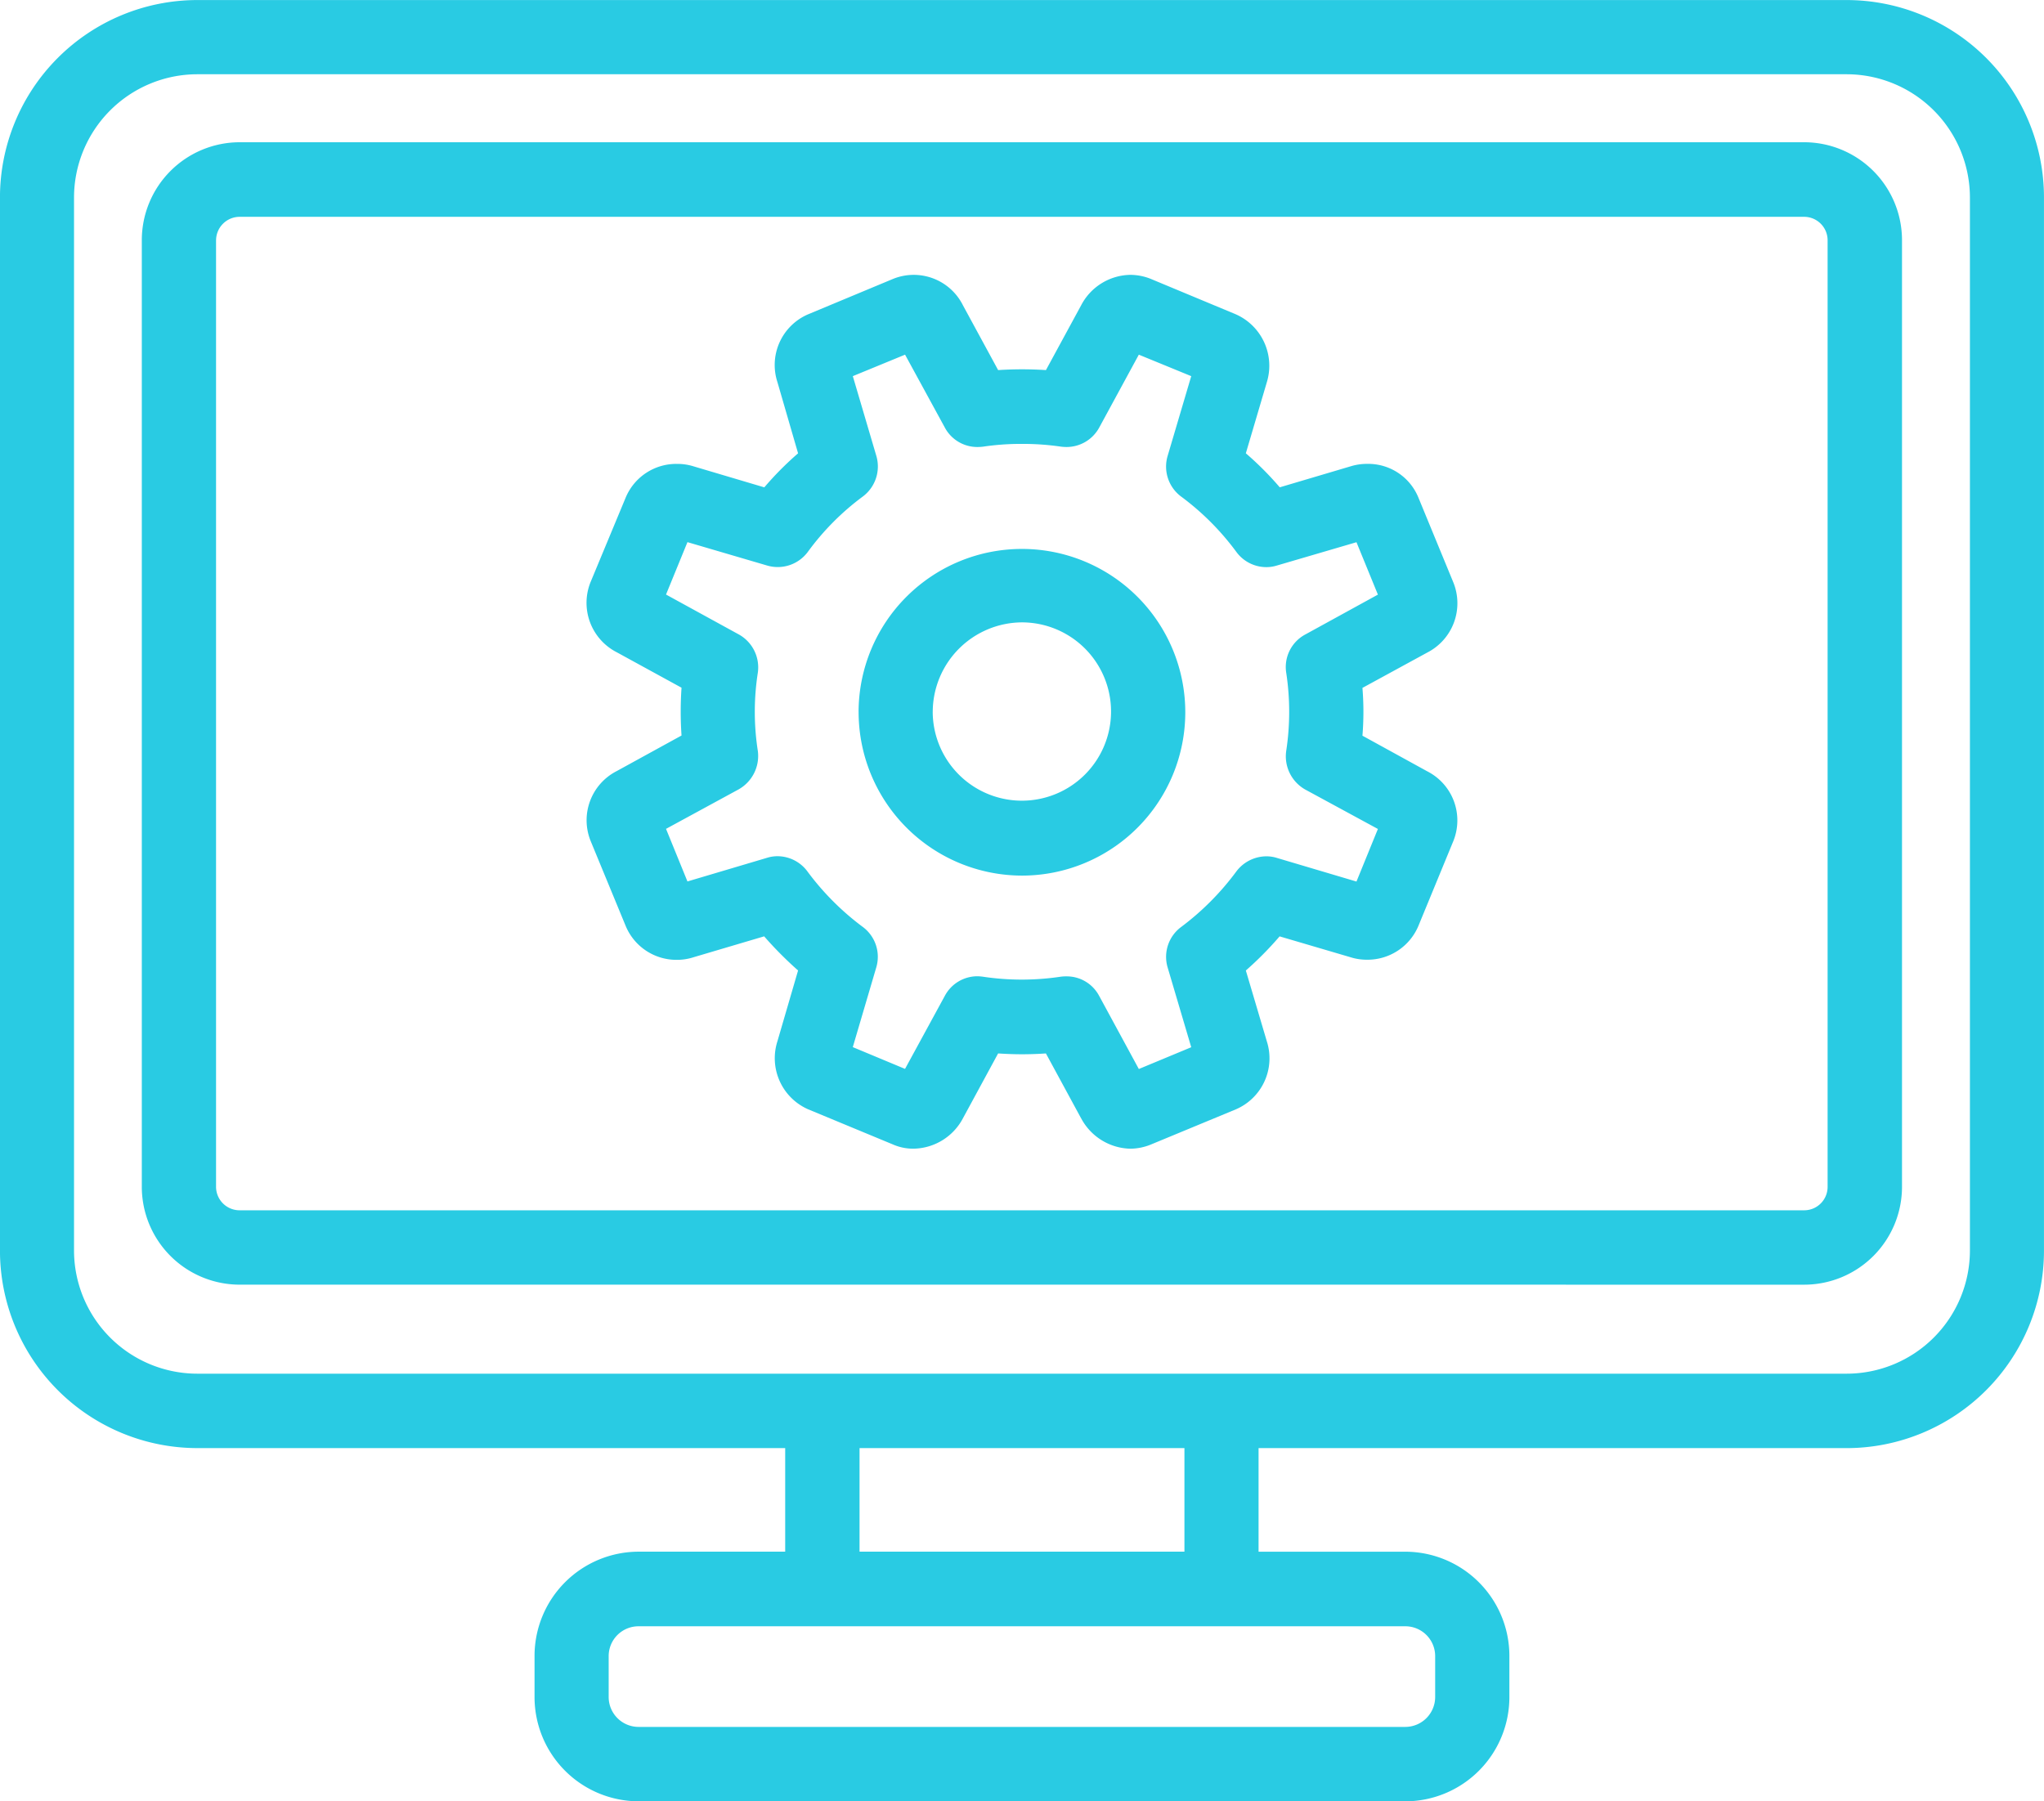
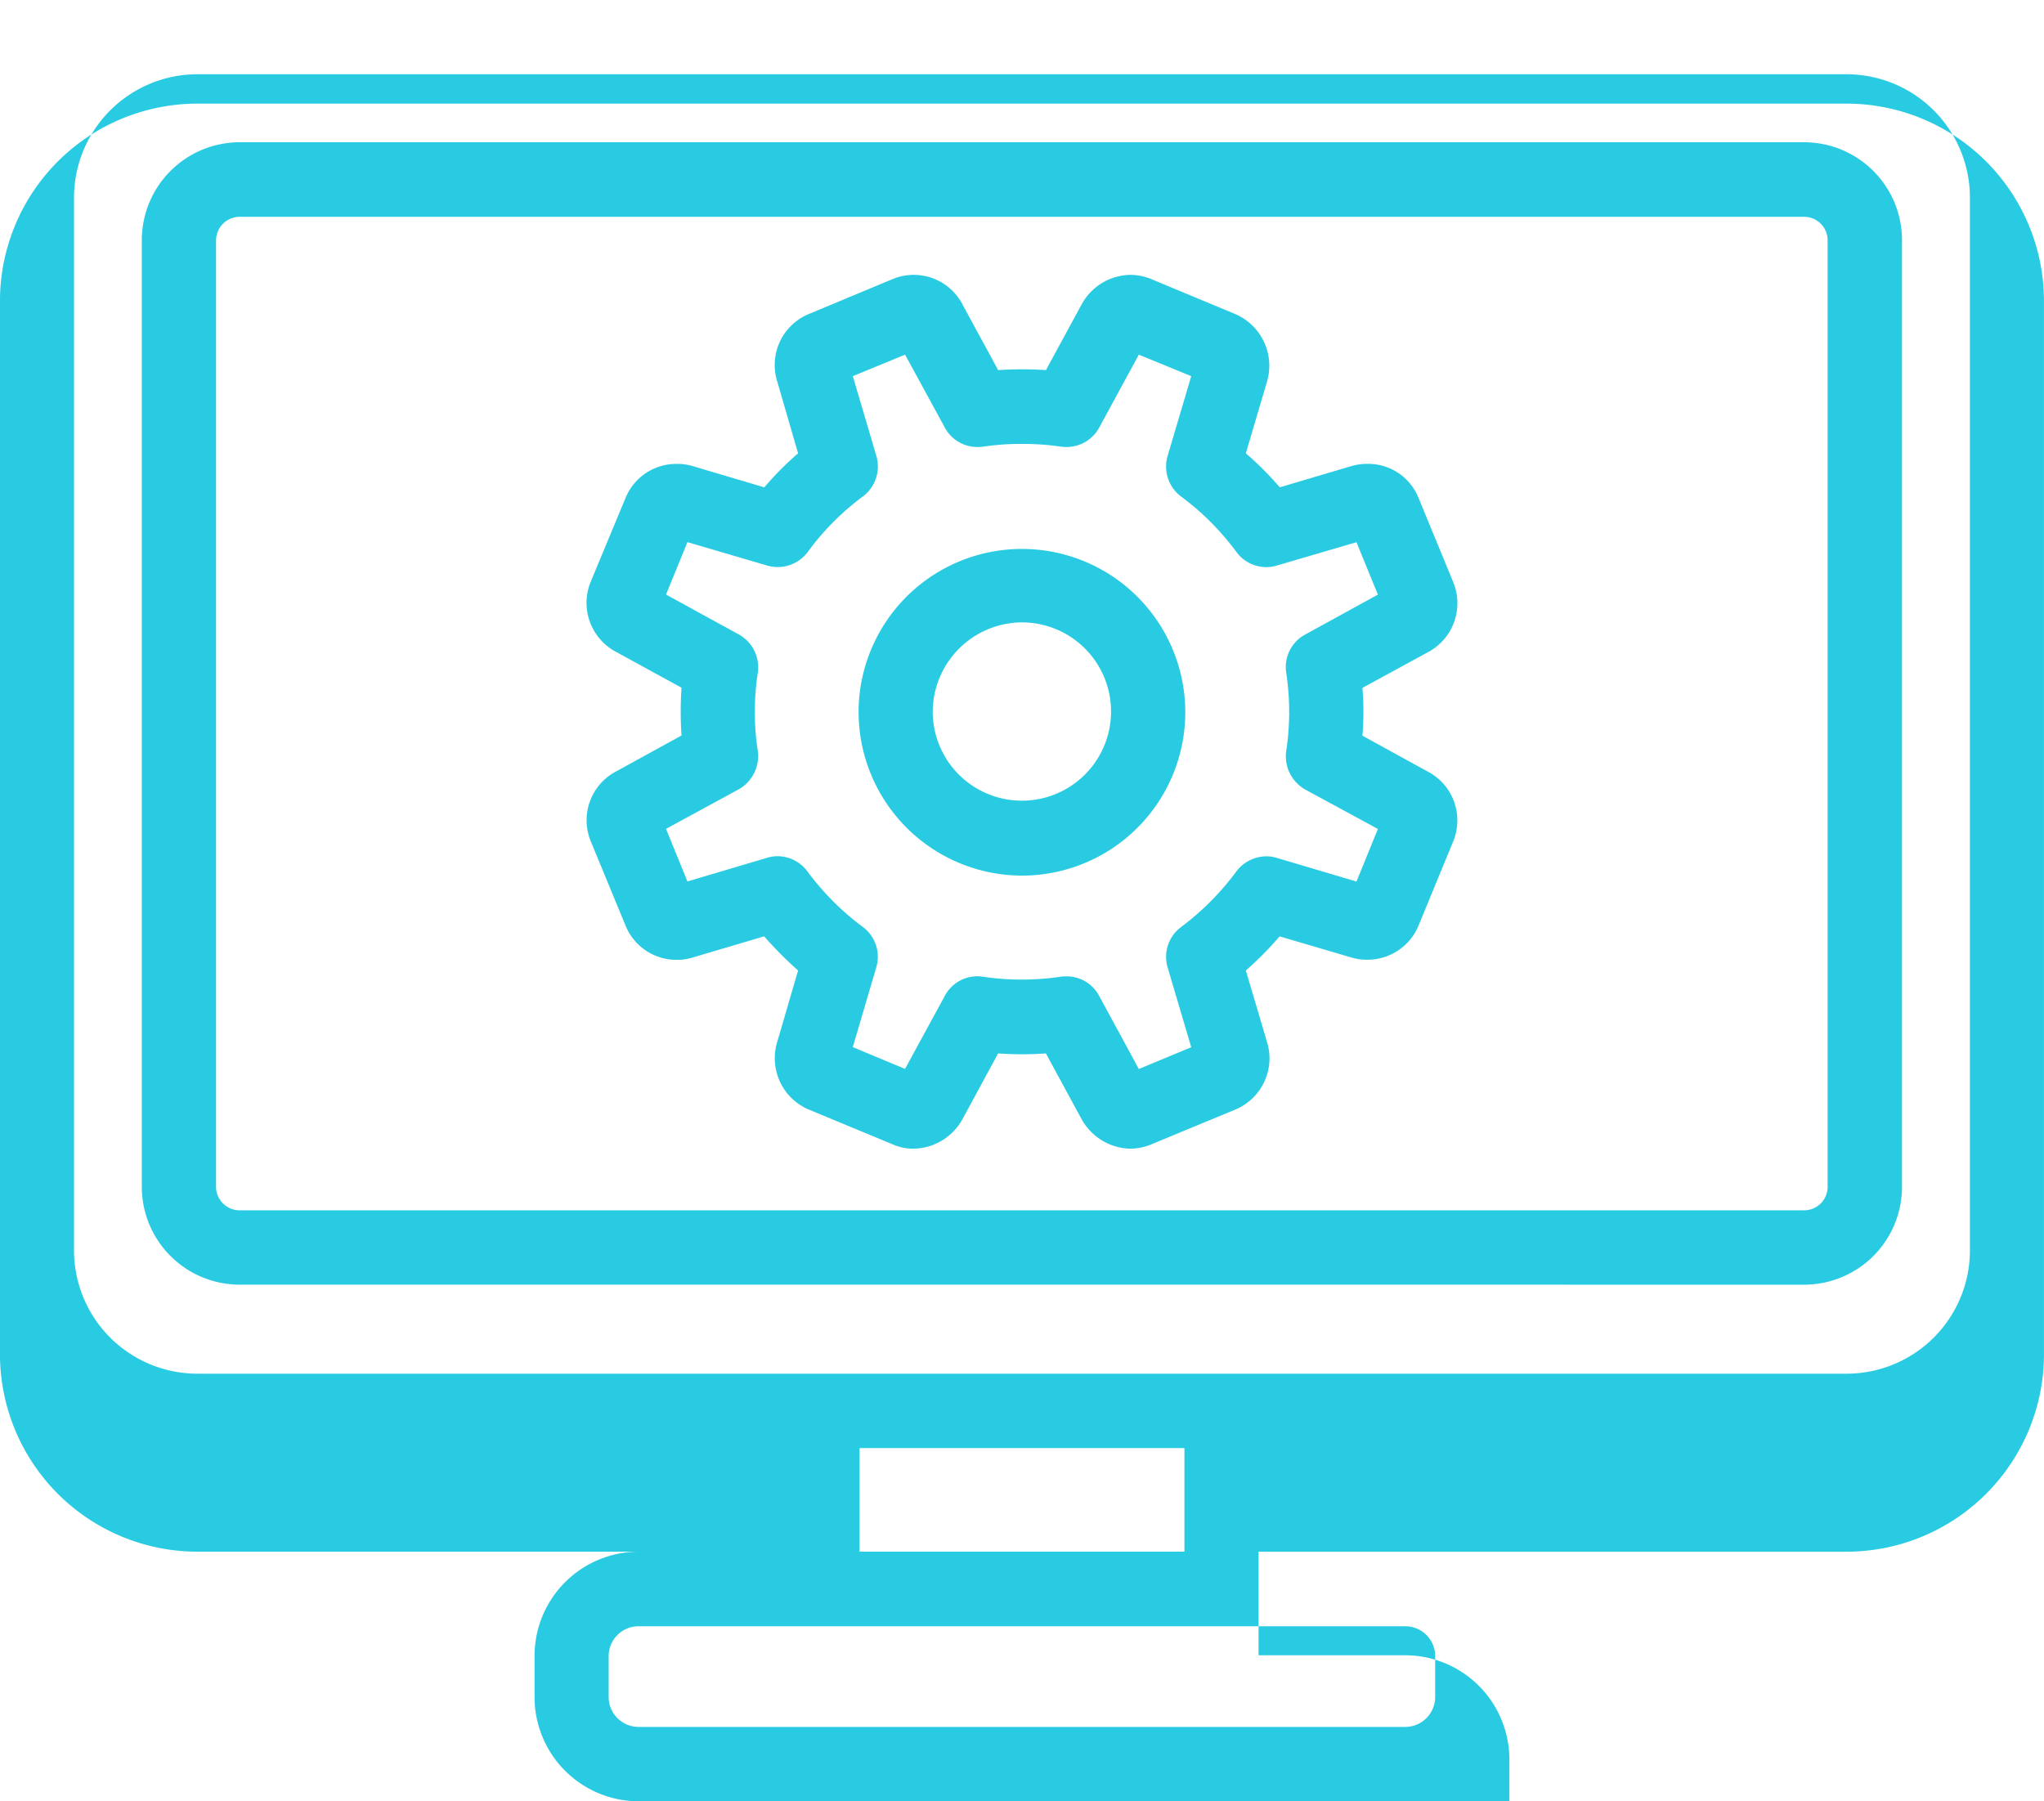
<svg xmlns="http://www.w3.org/2000/svg" width="76.955" height="67.824" viewBox="0 0 76.955 67.824">
-   <path d="M19710.041,23344.824a3.926,3.926,0,0,1-3.914-3.926v-1.547a3.926,3.926,0,0,1,3.914-3.926h5.523v-3.9h-22.145a7.438,7.438,0,0,1-7.418-7.441v-39.645a7.435,7.435,0,0,1,7.418-7.437h62.117a7.435,7.435,0,0,1,7.42,7.438v39.645a7.439,7.439,0,0,1-7.42,7.441h-22.15v3.9h5.527a3.925,3.925,0,0,1,3.916,3.926v1.547a3.925,3.925,0,0,1-3.916,3.926Zm-1.123-5.473v1.547a1.127,1.127,0,0,0,1.123,1.125h28.873a1.127,1.127,0,0,0,1.121-1.125v-1.547a1.123,1.123,0,0,0-1.121-1.117h-28.873A1.123,1.123,0,0,0,19708.918,23339.352Zm9.445-3.926h12.232v-3.9h-12.232Zm-29.574-50.988v39.645a4.644,4.644,0,0,0,4.631,4.641h62.117a4.644,4.644,0,0,0,4.631-4.641v-39.645a4.647,4.647,0,0,0-4.631-4.641h-62.117A4.647,4.647,0,0,0,19688.789,23284.438Zm6.234,40.934a3.686,3.686,0,0,1-3.682-3.687v-35.637a3.689,3.689,0,0,1,3.682-3.691h58.914a3.688,3.688,0,0,1,3.674,3.691v35.637a3.685,3.685,0,0,1-3.674,3.688Zm-.887-39.324v35.637a.886.886,0,0,0,.887.887h58.914a.882.882,0,0,0,.873-.887v-35.637a.884.884,0,0,0-.873-.883h-58.914A.888.888,0,0,0,19694.137,23286.047Zm32.57,33.063-1.326-2.445c-.3.02-.6.031-.9.031s-.6-.012-.9-.031l-1.326,2.445a2.141,2.141,0,0,1-1.854,1.141,1.883,1.883,0,0,1-.773-.156l-3.193-1.324a2.1,2.1,0,0,1-1.162-2.566l.777-2.664a14.136,14.136,0,0,1-1.277-1.285l-2.652.785a2.043,2.043,0,0,1-.633.1,2.07,2.07,0,0,1-1.924-1.266l-1.32-3.2a2.079,2.079,0,0,1,.977-2.641l2.441-1.34a13.192,13.192,0,0,1,0-1.8l-2.434-1.332a2.09,2.09,0,0,1-.994-2.637l1.33-3.2a2.063,2.063,0,0,1,1.924-1.258,2.036,2.036,0,0,1,.633.094l2.658.789a11.948,11.948,0,0,1,1.271-1.281l-.777-2.68a2.077,2.077,0,0,1,1.156-2.555l3.186-1.328a2.07,2.07,0,0,1,2.641.988l1.326,2.441a13.851,13.851,0,0,1,1.8,0l1.326-2.441a2.126,2.126,0,0,1,1.85-1.145,2.08,2.08,0,0,1,.781.156l3.188,1.328a2.118,2.118,0,0,1,1.17,2.563l-.789,2.672a11.981,11.981,0,0,1,1.277,1.281l2.662-.789a2.091,2.091,0,0,1,.639-.094,2.04,2.04,0,0,1,1.914,1.258l1.318,3.2a2.087,2.087,0,0,1-.977,2.645l-2.443,1.332a11.087,11.087,0,0,1,0,1.8l2.438,1.34a2.075,2.075,0,0,1,.982,2.633l-1.318,3.2a2.077,2.077,0,0,1-1.93,1.262,2.01,2.01,0,0,1-.623-.094l-2.668-.785a12.742,12.742,0,0,1-1.271,1.285l.789,2.664a2.09,2.09,0,0,1-1.17,2.566l-3.187,1.32a2.085,2.085,0,0,1-.781.16A2.152,2.152,0,0,1,19726.707,23319.109Zm.678-4.613,1.494,2.754,1.973-.82-.891-3.012a1.4,1.4,0,0,1,.512-1.516,10.113,10.113,0,0,0,2.08-2.094,1.423,1.423,0,0,1,1.127-.566,1.3,1.3,0,0,1,.393.059l3,.891.807-1.98-2.742-1.488a1.437,1.437,0,0,1-.711-1.445,9.747,9.747,0,0,0,0-2.957,1.39,1.39,0,0,1,.721-1.434l2.732-1.5-.807-1.973-3,.879a1.327,1.327,0,0,1-.393.059,1.4,1.4,0,0,1-1.127-.57,9.888,9.888,0,0,0-2.08-2.086,1.407,1.407,0,0,1-.512-1.523l.891-3.012-1.973-.809-1.494,2.75a1.4,1.4,0,0,1-1.227.727,1.771,1.771,0,0,1-.2-.012,9.907,9.907,0,0,0-1.479-.105,9.712,9.712,0,0,0-1.471.105,1.817,1.817,0,0,1-.213.012,1.385,1.385,0,0,1-1.217-.727l-1.5-2.75-1.967.809.887,3.008a1.413,1.413,0,0,1-.514,1.527,9.728,9.728,0,0,0-2.076,2.094,1.41,1.41,0,0,1-1.529.5l-2.994-.879-.807,1.973,2.736,1.5a1.419,1.419,0,0,1,.721,1.441,9.573,9.573,0,0,0,0,2.949,1.444,1.444,0,0,1-.721,1.445l-2.736,1.488.807,1.98,3-.891a1.3,1.3,0,0,1,.391-.059,1.406,1.406,0,0,1,1.121.566,10.047,10.047,0,0,0,2.086,2.094,1.4,1.4,0,0,1,.514,1.516l-.887,3.012,1.967.82,1.5-2.754a1.389,1.389,0,0,1,1.227-.734,1.778,1.778,0,0,1,.2.016,9.859,9.859,0,0,0,2.936,0,1.524,1.524,0,0,1,.217-.012A1.379,1.379,0,0,1,19727.385,23314.5Zm-9.057-10.7a6.15,6.15,0,1,1,6.154,6.172A6.162,6.162,0,0,1,19718.328,23303.8Zm2.791,0a3.357,3.357,0,1,0,3.363-3.363A3.378,3.378,0,0,0,19721.119,23303.8Z" transform="translate(-19686.002 -23277)" fill="#29cbe3" />
+   <path d="M19710.041,23344.824a3.926,3.926,0,0,1-3.914-3.926v-1.547a3.926,3.926,0,0,1,3.914-3.926h5.523h-22.145a7.438,7.438,0,0,1-7.418-7.441v-39.645a7.435,7.435,0,0,1,7.418-7.437h62.117a7.435,7.435,0,0,1,7.42,7.438v39.645a7.439,7.439,0,0,1-7.42,7.441h-22.15v3.9h5.527a3.925,3.925,0,0,1,3.916,3.926v1.547a3.925,3.925,0,0,1-3.916,3.926Zm-1.123-5.473v1.547a1.127,1.127,0,0,0,1.123,1.125h28.873a1.127,1.127,0,0,0,1.121-1.125v-1.547a1.123,1.123,0,0,0-1.121-1.117h-28.873A1.123,1.123,0,0,0,19708.918,23339.352Zm9.445-3.926h12.232v-3.9h-12.232Zm-29.574-50.988v39.645a4.644,4.644,0,0,0,4.631,4.641h62.117a4.644,4.644,0,0,0,4.631-4.641v-39.645a4.647,4.647,0,0,0-4.631-4.641h-62.117A4.647,4.647,0,0,0,19688.789,23284.438Zm6.234,40.934a3.686,3.686,0,0,1-3.682-3.687v-35.637a3.689,3.689,0,0,1,3.682-3.691h58.914a3.688,3.688,0,0,1,3.674,3.691v35.637a3.685,3.685,0,0,1-3.674,3.688Zm-.887-39.324v35.637a.886.886,0,0,0,.887.887h58.914a.882.882,0,0,0,.873-.887v-35.637a.884.884,0,0,0-.873-.883h-58.914A.888.888,0,0,0,19694.137,23286.047Zm32.57,33.063-1.326-2.445c-.3.02-.6.031-.9.031s-.6-.012-.9-.031l-1.326,2.445a2.141,2.141,0,0,1-1.854,1.141,1.883,1.883,0,0,1-.773-.156l-3.193-1.324a2.1,2.1,0,0,1-1.162-2.566l.777-2.664a14.136,14.136,0,0,1-1.277-1.285l-2.652.785a2.043,2.043,0,0,1-.633.1,2.07,2.07,0,0,1-1.924-1.266l-1.32-3.2a2.079,2.079,0,0,1,.977-2.641l2.441-1.34a13.192,13.192,0,0,1,0-1.8l-2.434-1.332a2.09,2.09,0,0,1-.994-2.637l1.33-3.2a2.063,2.063,0,0,1,1.924-1.258,2.036,2.036,0,0,1,.633.094l2.658.789a11.948,11.948,0,0,1,1.271-1.281l-.777-2.68a2.077,2.077,0,0,1,1.156-2.555l3.186-1.328a2.07,2.07,0,0,1,2.641.988l1.326,2.441a13.851,13.851,0,0,1,1.8,0l1.326-2.441a2.126,2.126,0,0,1,1.85-1.145,2.08,2.08,0,0,1,.781.156l3.188,1.328a2.118,2.118,0,0,1,1.17,2.563l-.789,2.672a11.981,11.981,0,0,1,1.277,1.281l2.662-.789a2.091,2.091,0,0,1,.639-.094,2.04,2.04,0,0,1,1.914,1.258l1.318,3.2a2.087,2.087,0,0,1-.977,2.645l-2.443,1.332a11.087,11.087,0,0,1,0,1.8l2.438,1.34a2.075,2.075,0,0,1,.982,2.633l-1.318,3.2a2.077,2.077,0,0,1-1.93,1.262,2.01,2.01,0,0,1-.623-.094l-2.668-.785a12.742,12.742,0,0,1-1.271,1.285l.789,2.664a2.09,2.09,0,0,1-1.17,2.566l-3.187,1.32a2.085,2.085,0,0,1-.781.16A2.152,2.152,0,0,1,19726.707,23319.109Zm.678-4.613,1.494,2.754,1.973-.82-.891-3.012a1.4,1.4,0,0,1,.512-1.516,10.113,10.113,0,0,0,2.08-2.094,1.423,1.423,0,0,1,1.127-.566,1.3,1.3,0,0,1,.393.059l3,.891.807-1.98-2.742-1.488a1.437,1.437,0,0,1-.711-1.445,9.747,9.747,0,0,0,0-2.957,1.39,1.39,0,0,1,.721-1.434l2.732-1.5-.807-1.973-3,.879a1.327,1.327,0,0,1-.393.059,1.4,1.4,0,0,1-1.127-.57,9.888,9.888,0,0,0-2.08-2.086,1.407,1.407,0,0,1-.512-1.523l.891-3.012-1.973-.809-1.494,2.75a1.4,1.4,0,0,1-1.227.727,1.771,1.771,0,0,1-.2-.012,9.907,9.907,0,0,0-1.479-.105,9.712,9.712,0,0,0-1.471.105,1.817,1.817,0,0,1-.213.012,1.385,1.385,0,0,1-1.217-.727l-1.5-2.75-1.967.809.887,3.008a1.413,1.413,0,0,1-.514,1.527,9.728,9.728,0,0,0-2.076,2.094,1.41,1.41,0,0,1-1.529.5l-2.994-.879-.807,1.973,2.736,1.5a1.419,1.419,0,0,1,.721,1.441,9.573,9.573,0,0,0,0,2.949,1.444,1.444,0,0,1-.721,1.445l-2.736,1.488.807,1.98,3-.891a1.3,1.3,0,0,1,.391-.059,1.406,1.406,0,0,1,1.121.566,10.047,10.047,0,0,0,2.086,2.094,1.4,1.4,0,0,1,.514,1.516l-.887,3.012,1.967.82,1.5-2.754a1.389,1.389,0,0,1,1.227-.734,1.778,1.778,0,0,1,.2.016,9.859,9.859,0,0,0,2.936,0,1.524,1.524,0,0,1,.217-.012A1.379,1.379,0,0,1,19727.385,23314.5Zm-9.057-10.7a6.15,6.15,0,1,1,6.154,6.172A6.162,6.162,0,0,1,19718.328,23303.8Zm2.791,0a3.357,3.357,0,1,0,3.363-3.363A3.378,3.378,0,0,0,19721.119,23303.8Z" transform="translate(-19686.002 -23277)" fill="#29cbe3" />
</svg>